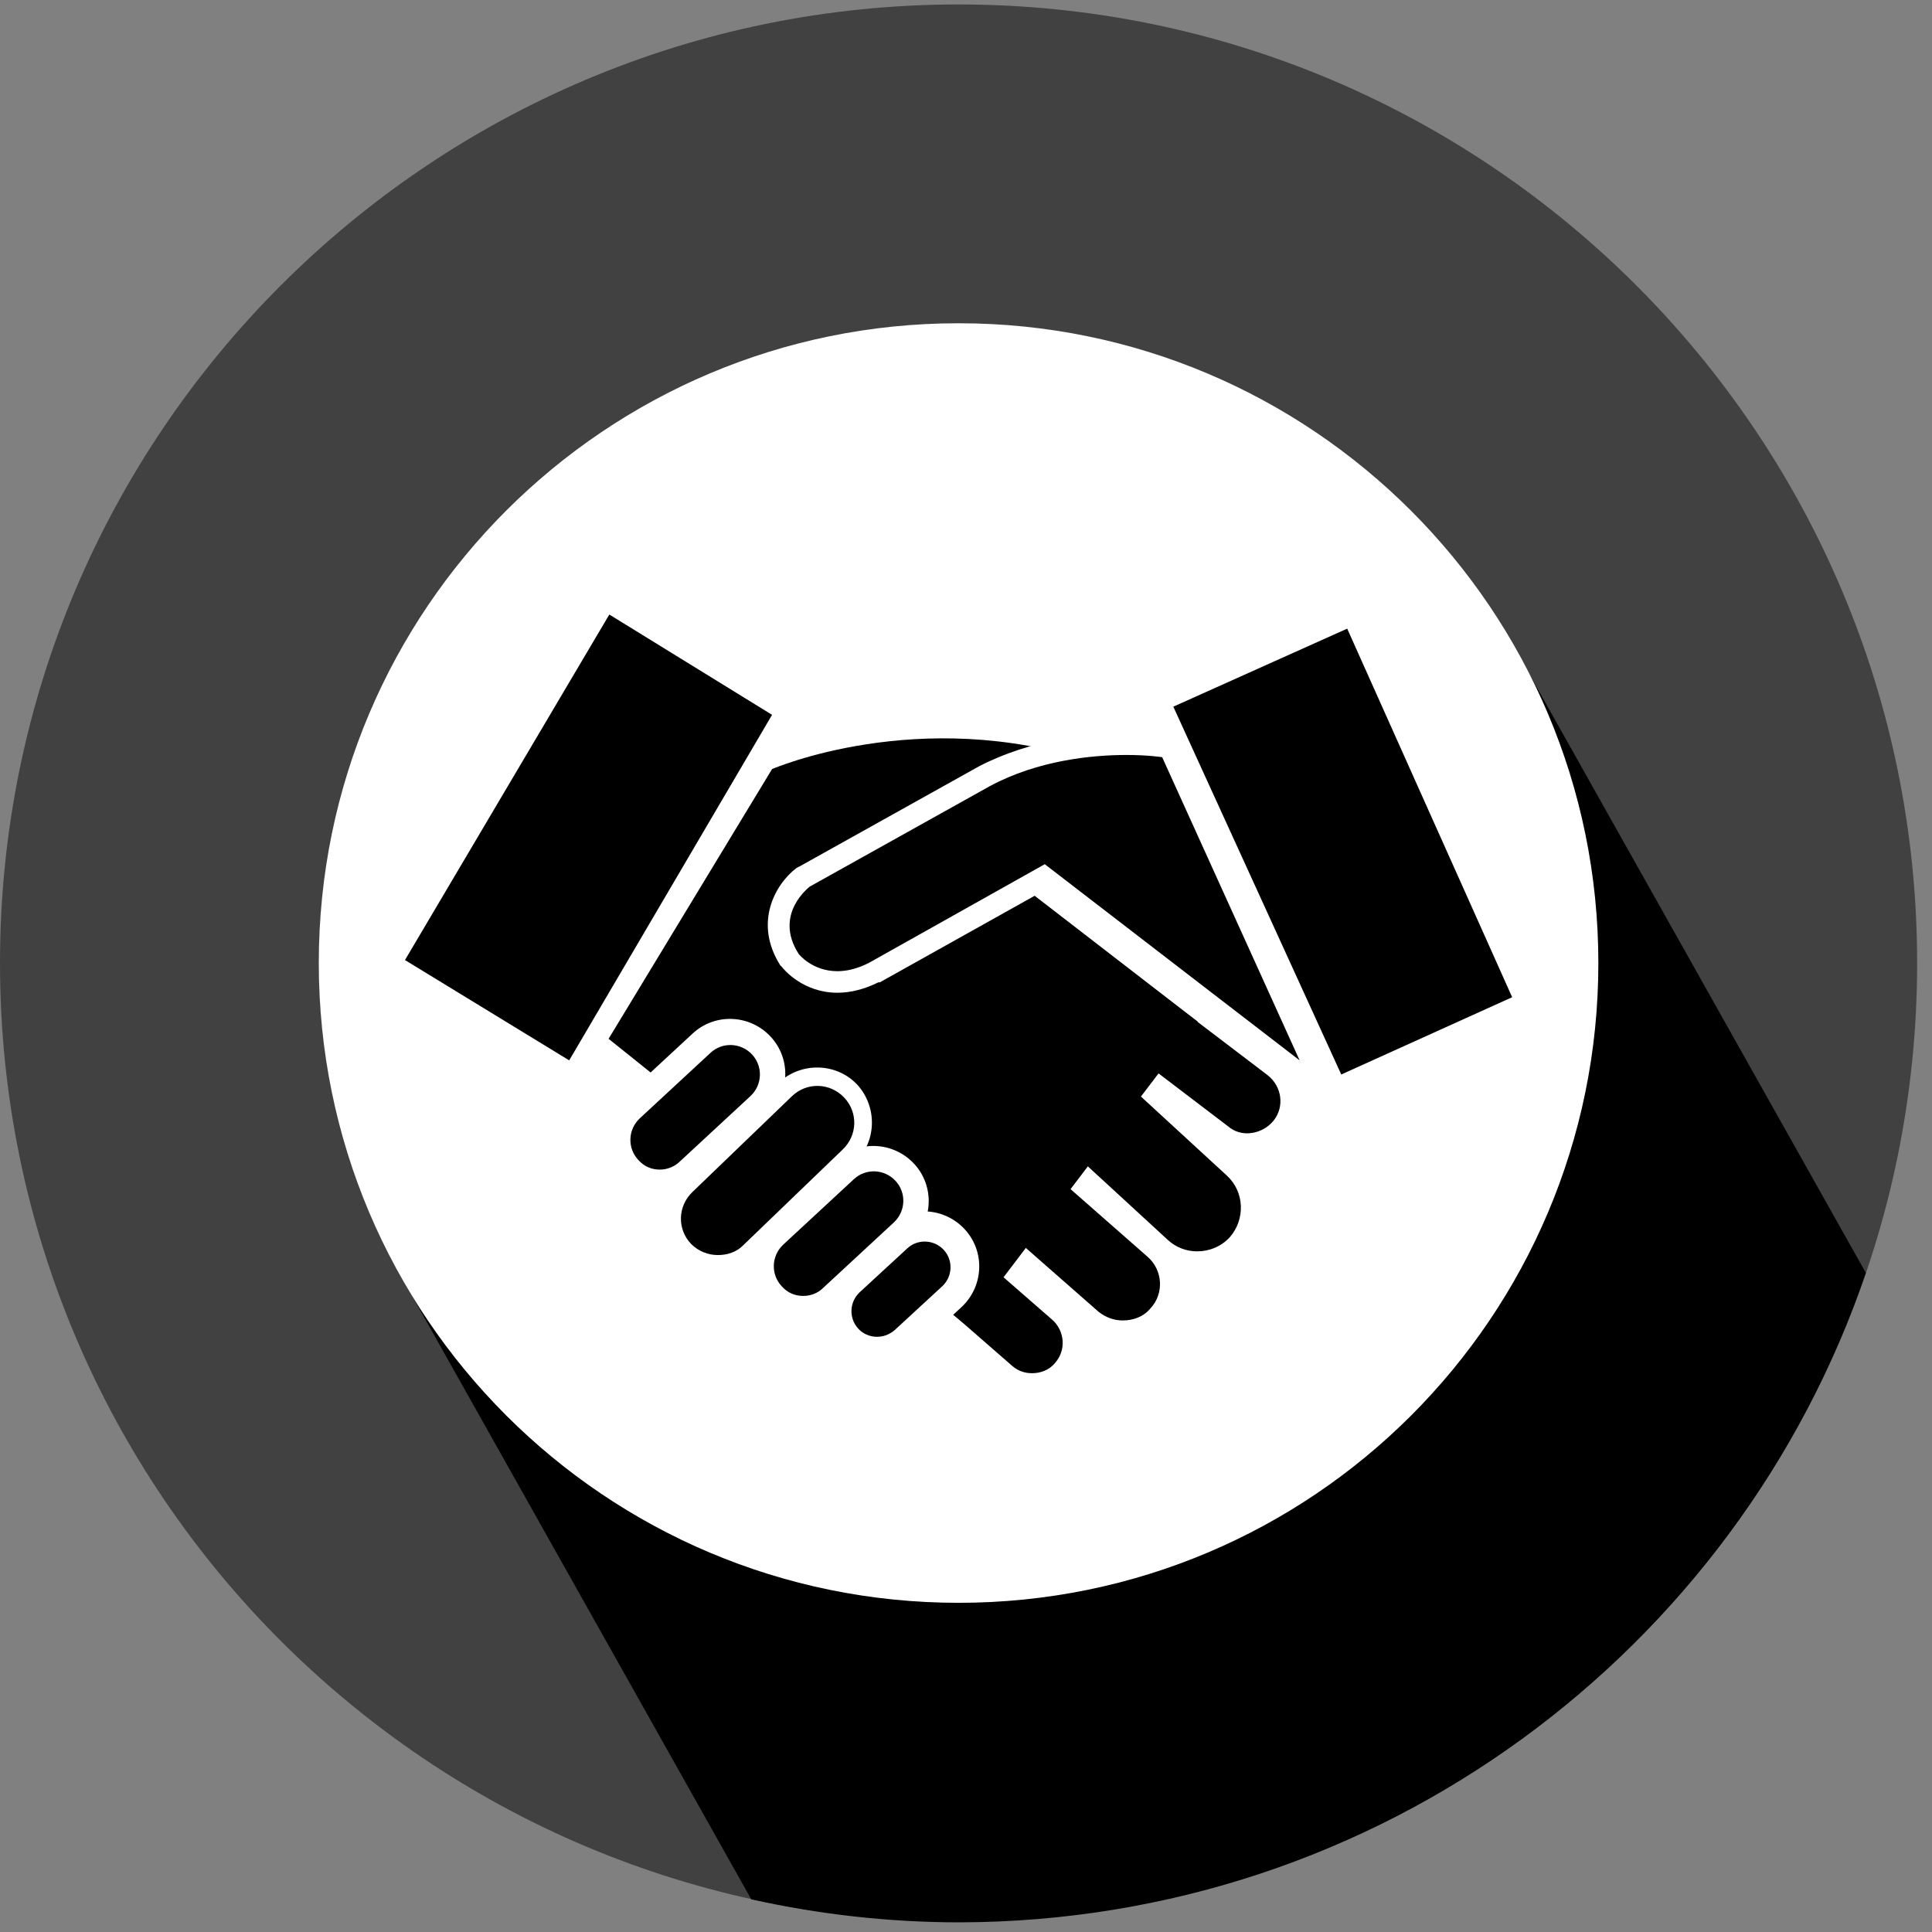
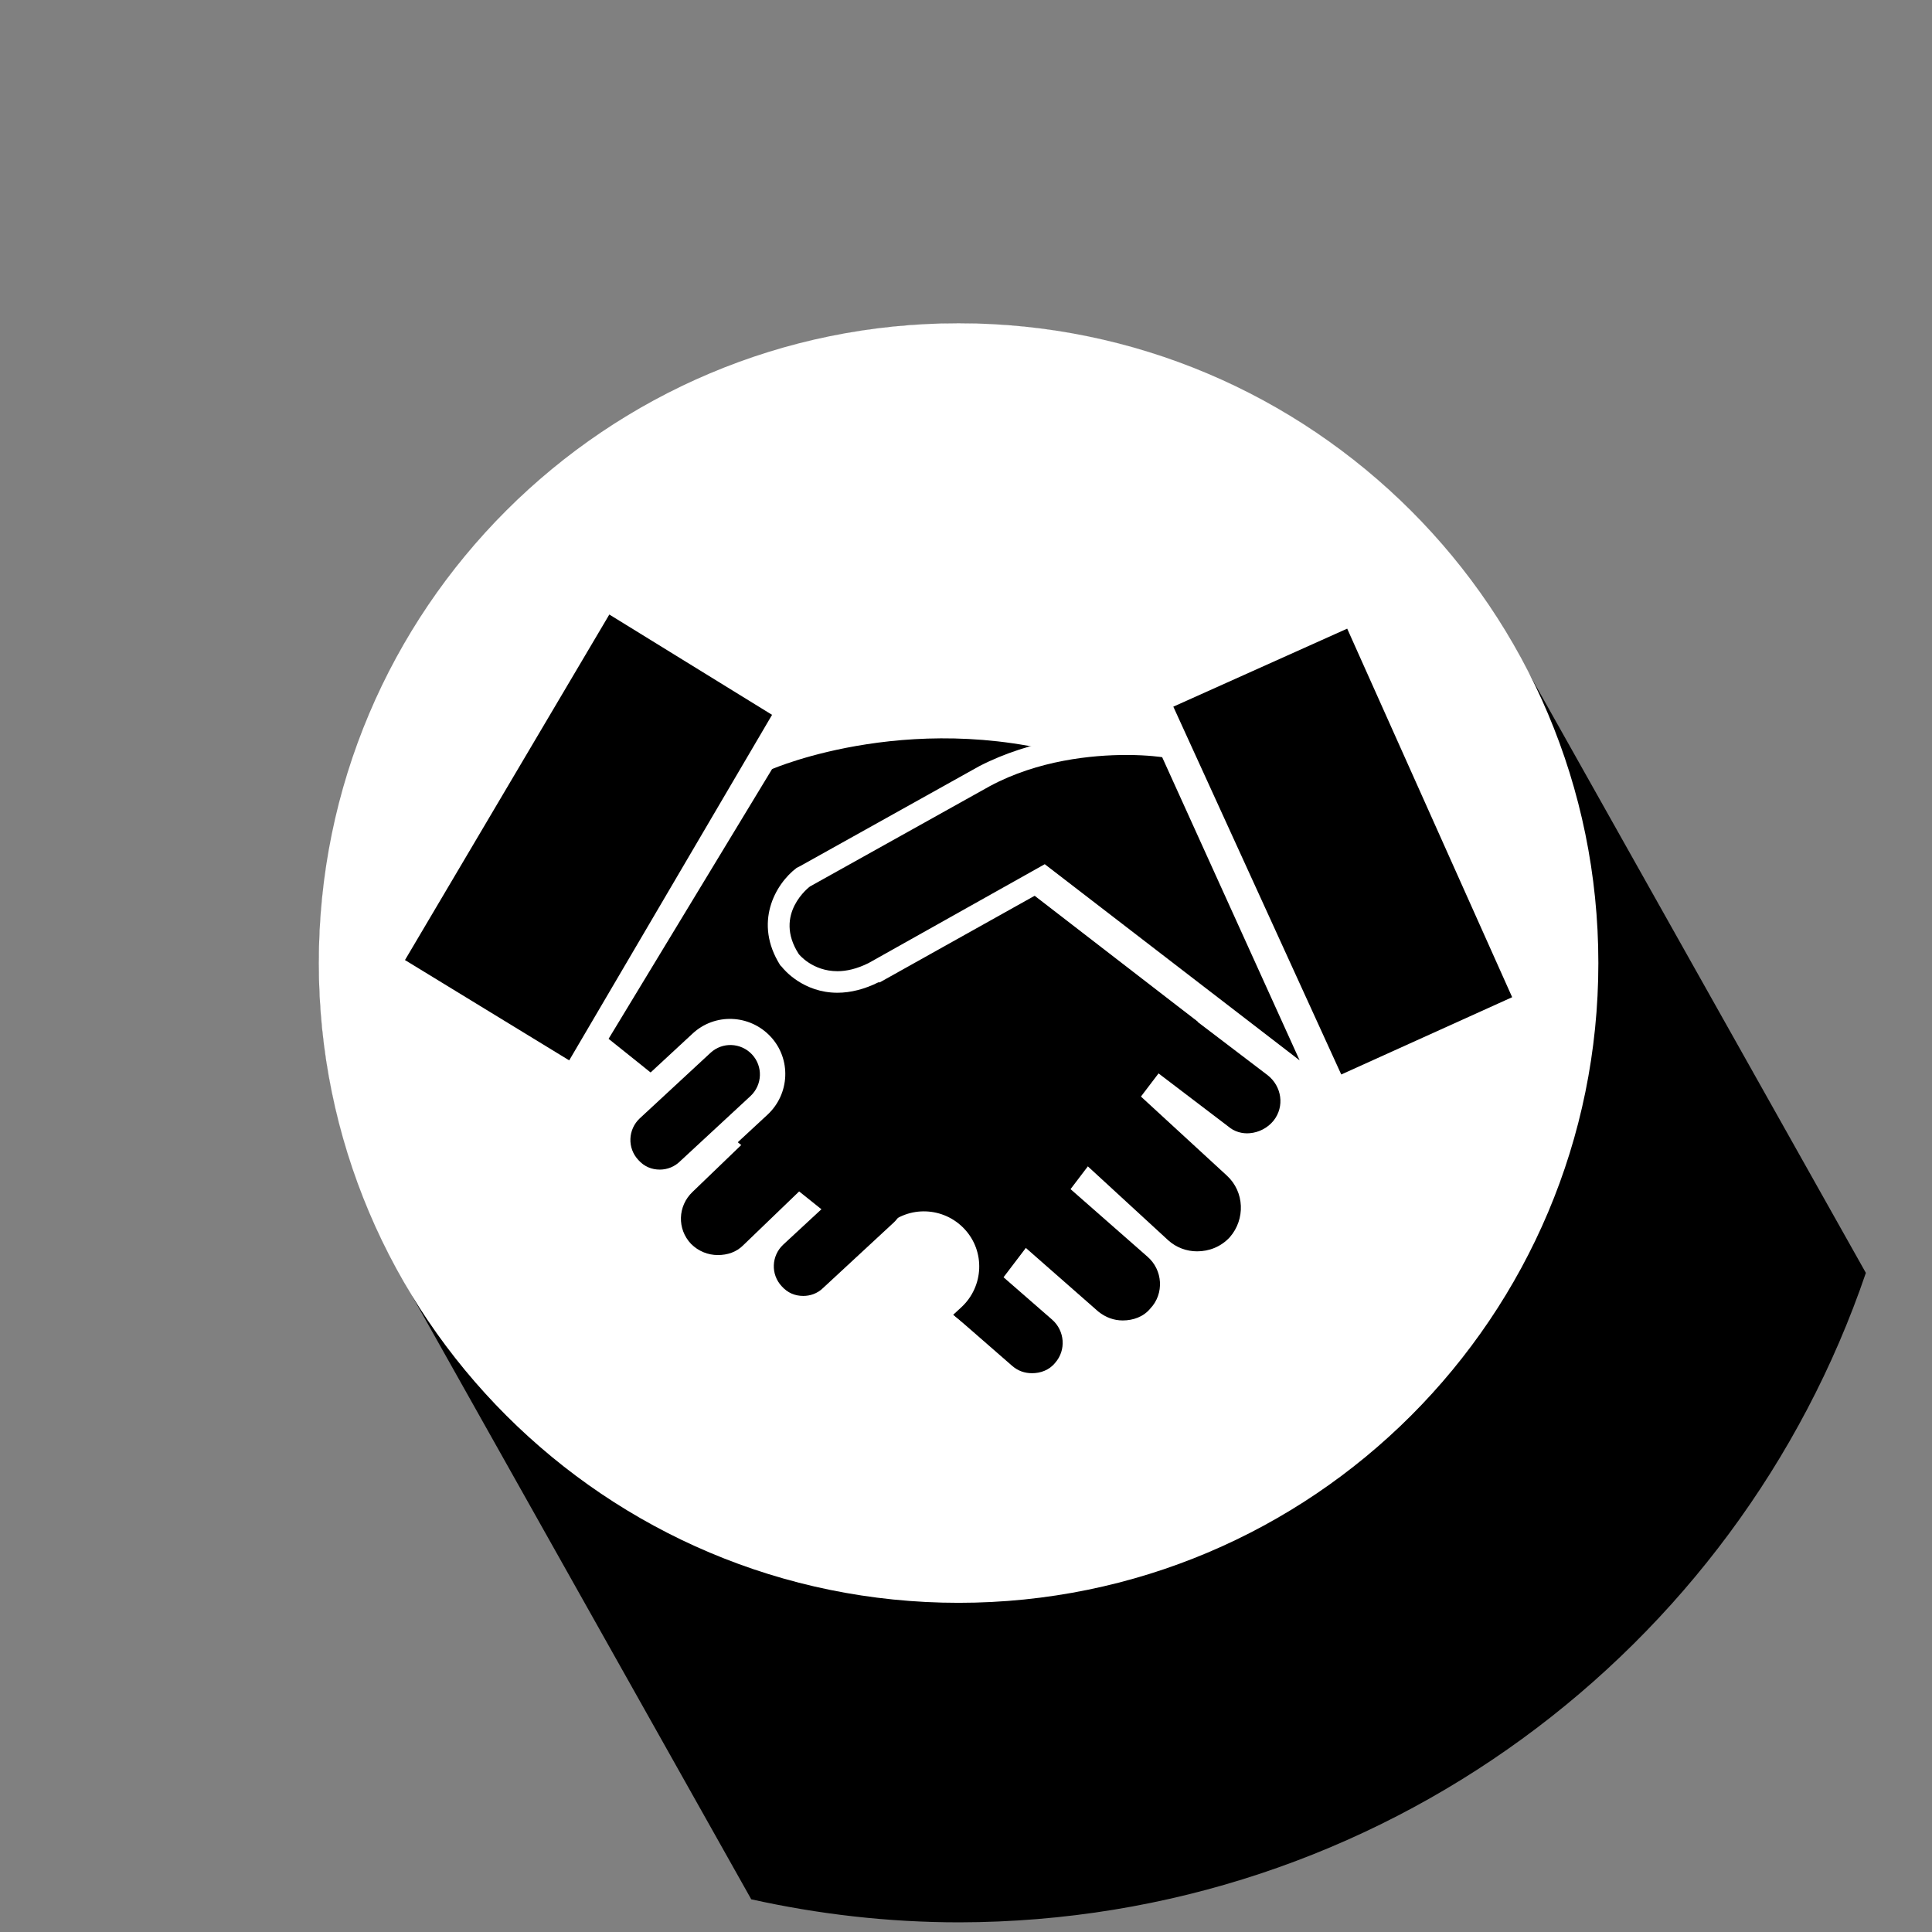
<svg xmlns="http://www.w3.org/2000/svg" width="260" height="260" viewBox="0 -0.6 260 260">
  <rect x="0" y="-0.6" width="260" height="260" fill="#808080" stroke="none" />
  <style>.a{fill:#FFF;}</style>
-   <path d="M129 0c71.2 0 129 57.8 129 129 0 71.3-57.8 129-129 129S0 200.3 0 129C0 57.8 57.8 0 129 0z" fill="#414142" />
  <path d="M251.1 170.7l-47.1-83.8C180.8 45.4 128.3 30.7 86.9 54 45.4 77.3 30.7 129.7 54 171.2l47.1 83.8c9 2 18.4 3.1 28 3.1C185.7 258 233.8 221.5 251.1 170.7z" />
  <path d="M129 42.9c47.5 0 86.1 38.5 86.1 86.1s-38.5 86.1-86.1 86.1c-47.5 0-86.1-38.5-86.1-86.1S81.5 42.9 129 42.9z" class="a" />
  <path d="M81.9 139.2l22-36.3c0 0 19.8-8.6 42.9-1l-11.9 14.7 26.3 20.3 -31.1 40.9L81.9 139.2z" />
  <path d="M168.2 151.9c-1 0.1-2.1-0.2-2.9-0.9l-11.3-8.6c-1.9-1.5-2.3-4.2-0.8-6.1 1.5-1.9 4.2-2.3 6.1-0.8l11.3 8.6c1.9 1.5 2.3 4.2 0.8 6.1C170.6 151.2 169.4 151.8 168.2 151.9z" />
  <path d="M151.1 177.1c-1.2 0-2.3-0.4-3.3-1.2l-12.3-10.8c-2.1-1.8-2.3-5-0.4-7 1.8-2.1 5-2.3 7-0.4l12.3 10.8c2.1 1.8 2.3 5 0.4 7C153.9 176.6 152.5 177.1 151.1 177.1z" />
  <path d="M138.9 184.2c-1 0-1.9-0.3-2.7-1l-7.8-6.8c-1.7-1.5-1.9-4.1-0.4-5.8 1.5-1.7 4.1-1.9 5.8-0.4l7.8 6.8c1.7 1.5 1.9 4.1 0.4 5.8C141.2 183.8 140 184.2 138.9 184.2z" />
  <path d="M161.1 167.8c-1.4 0-2.8-0.5-3.9-1.5l-16.2-14.9c-2.4-2.2-2.5-5.9-0.4-8.3 2.2-2.4 5.9-2.5 8.3-0.4l16.2 14.9c2.4 2.2 2.5 5.9 0.4 8.3C164.3 167.2 162.7 167.8 161.1 167.8z" />
  <path d="M88.8 160.2c-2 0-4-0.8-5.5-2.4 -2.8-3-2.6-7.7 0.4-10.5l9.5-8.8c3-2.8 7.7-2.6 10.5 0.4 2.8 3 2.6 7.7-0.4 10.5l-9.5 8.8C92.4 159.6 90.6 160.2 88.8 160.2z" class="a" />
-   <path d="M108.1 177.3c-2 0-4-0.8-5.5-2.4 -2.8-3-2.6-7.7 0.4-10.5l9.5-8.8c3-2.8 7.7-2.6 10.5 0.4 2.8 3 2.6 7.7-0.4 10.5l-9.5 8.8C111.7 176.6 109.9 177.3 108.1 177.3z" class="a" />
  <path d="M118 183.2c-2 0-4-0.8-5.5-2.4 -2.8-3-2.6-7.7 0.4-10.5l6.4-5.9c3-2.8 7.7-2.6 10.5 0.4 2.8 3 2.6 7.7-0.4 10.5l-6.4 5.9C121.6 182.6 119.8 183.2 118 183.2z" class="a" />
-   <path d="M96.6 170.8c-2 0-3.9-0.8-5.4-2.3 -2.8-3-2.7-7.7 0.2-10.5l13.4-12.9c3-2.8 7.7-2.7 10.5 0.2 2.8 3 2.7 7.7-0.2 10.5l-13.4 12.9C100.3 170.1 98.5 170.8 96.6 170.8z" class="a" />
  <path d="M88.8 156.8c-1.1 0-2.1-0.4-2.9-1.3 -1.5-1.6-1.4-4.1 0.2-5.6l9.5-8.8c1.6-1.5 4.1-1.4 5.6 0.2 1.5 1.6 1.4 4.1-0.2 5.6l-9.5 8.8C90.8 156.4 89.8 156.8 88.8 156.8z" />
  <path d="M108.1 173.8c-1.1 0-2.1-0.4-2.9-1.3 -1.5-1.6-1.4-4.1 0.2-5.6l9.5-8.8c1.6-1.5 4.1-1.4 5.6 0.2 1.5 1.6 1.4 4.1-0.2 5.6l-9.5 8.8C110 173.5 109 173.8 108.1 173.8z" />
-   <path d="M118 179.3c-0.9 0-1.9-0.4-2.5-1.1 -1.3-1.4-1.2-3.6 0.2-4.9l6.4-5.9c1.4-1.3 3.6-1.2 4.9 0.2 1.3 1.4 1.2 3.6-0.2 4.9l-6.4 5.9C119.7 179 118.9 179.3 118 179.3z" />
  <path d="M96.6 168.3c-1.3 0-2.6-0.5-3.6-1.5 -1.9-2-1.8-5.1 0.2-7l13.4-12.9c2-1.9 5.1-1.8 7 0.2 1.9 2 1.8 5.1-0.2 7l-13.4 12.9C99.1 167.9 97.9 168.3 96.6 168.3z" />
  <polygon points="54.5 128.6 76.6 142.1 103.9 95.6 82 82.1 " />
  <polygon points="157.9 94.5 180.5 144 203.5 133.6 181.3 84 " />
  <path d="M140.5 117.5l-22.8 12.8c-1.7 0.9-3.3 1.3-4.9 1.3 -4 0-6.3-2.8-6.4-2.9l0-0.1 0-0.1c-3.3-5.2-0.2-9.6 1.8-11.1l0.1-0.1 24.3-13.6c6.7-3.5 14.1-4.2 19.1-4.2 3 0 4.9 0.3 5 0.3l0.8 0.1 21.3 46.9L140.5 117.5z" />
  <path d="M151.6 101c2.9 0 4.8 0.3 4.8 0.3l18.5 40.8 -34.3-26.4 -23.7 13.3c-1.6 0.8-3 1.1-4.2 1.1 -3.4 0-5.2-2.3-5.2-2.3 -3.5-5.4 1.5-9.1 1.5-9.1l24.2-13.5C139.7 101.7 147 101 151.6 101M151.6 98.1c-5.2 0-12.8 0.8-19.8 4.4l0 0 0 0 -24.2 13.5 -0.2 0.1 -0.2 0.1c-2.9 2.2-5.8 7.4-2.2 13.1l0.1 0.1 0.1 0.1c0.3 0.4 2.9 3.5 7.5 3.5 1.8 0 3.7-0.5 5.5-1.4l0.1 0 0.1 0 22-12.3 32.8 25.2 9.4 7.2 -4.9-10.8 -18.5-40.8 -0.7-1.5 -1.6-0.2C156.7 98.3 154.7 98.1 151.6 98.1L151.6 98.1z" class="a" />
</svg>